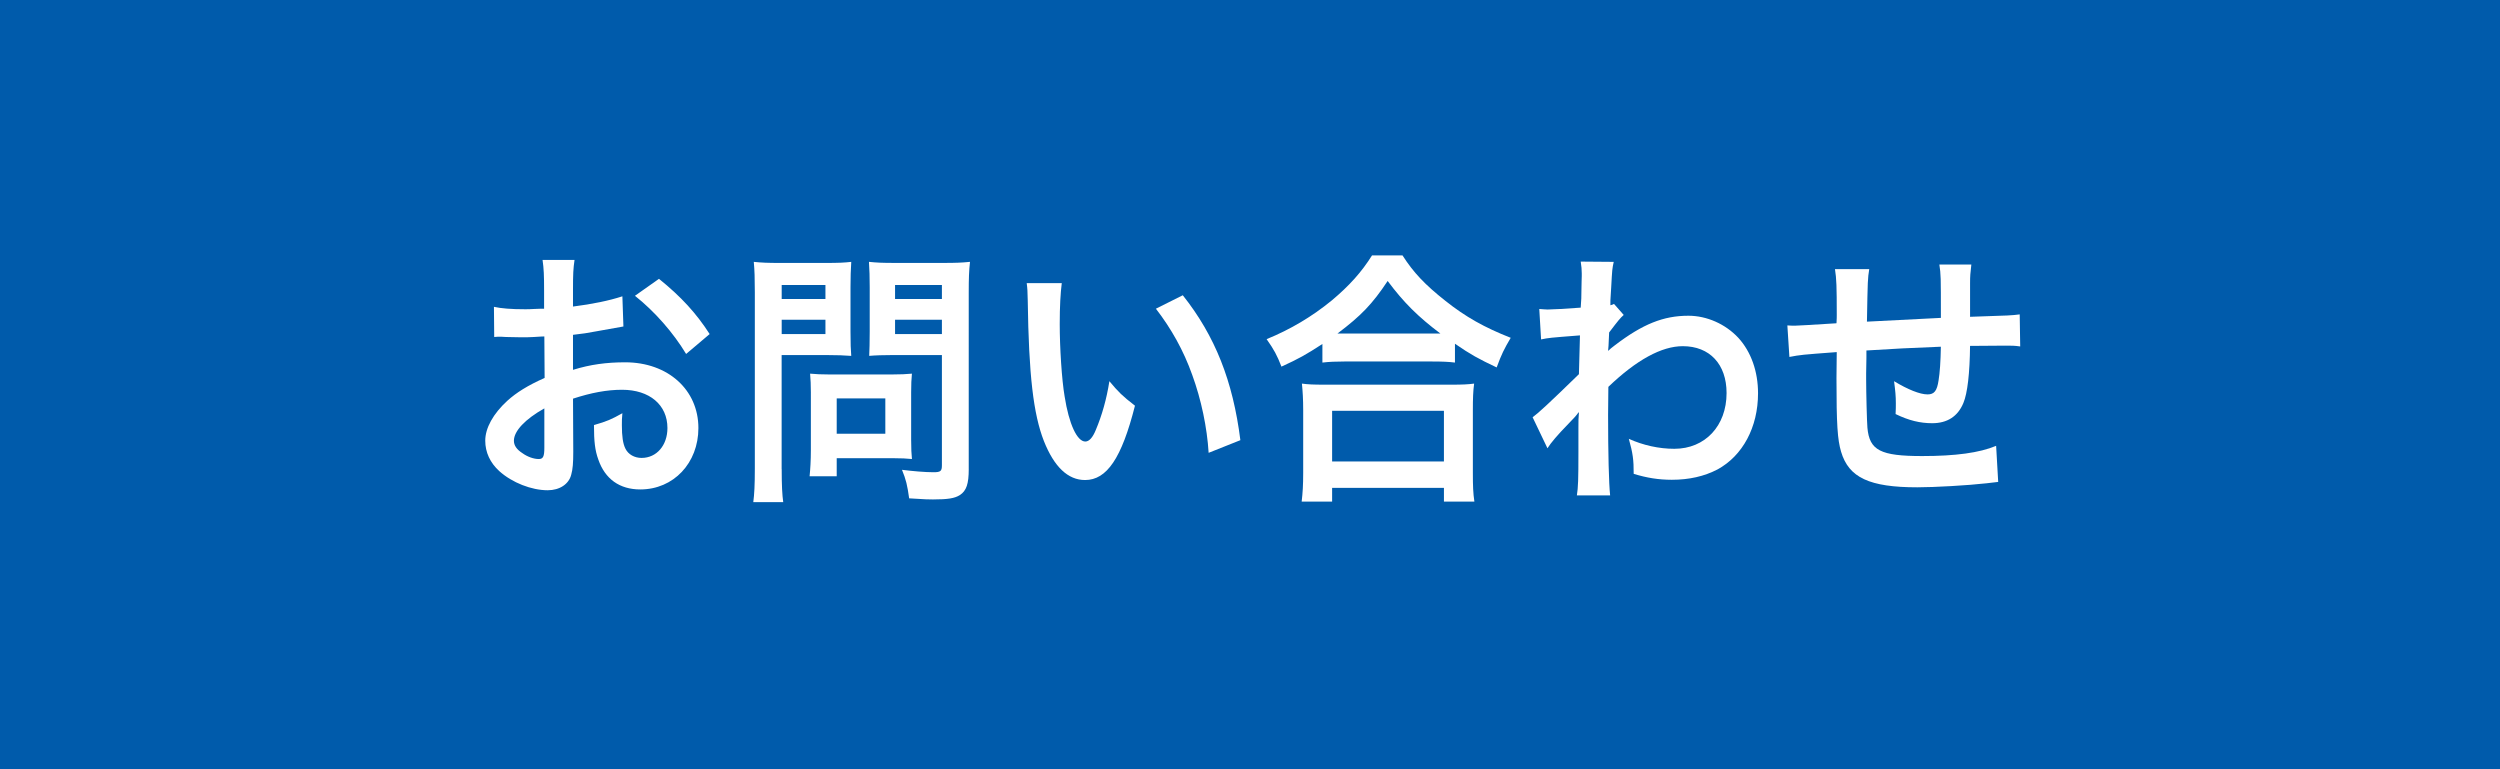
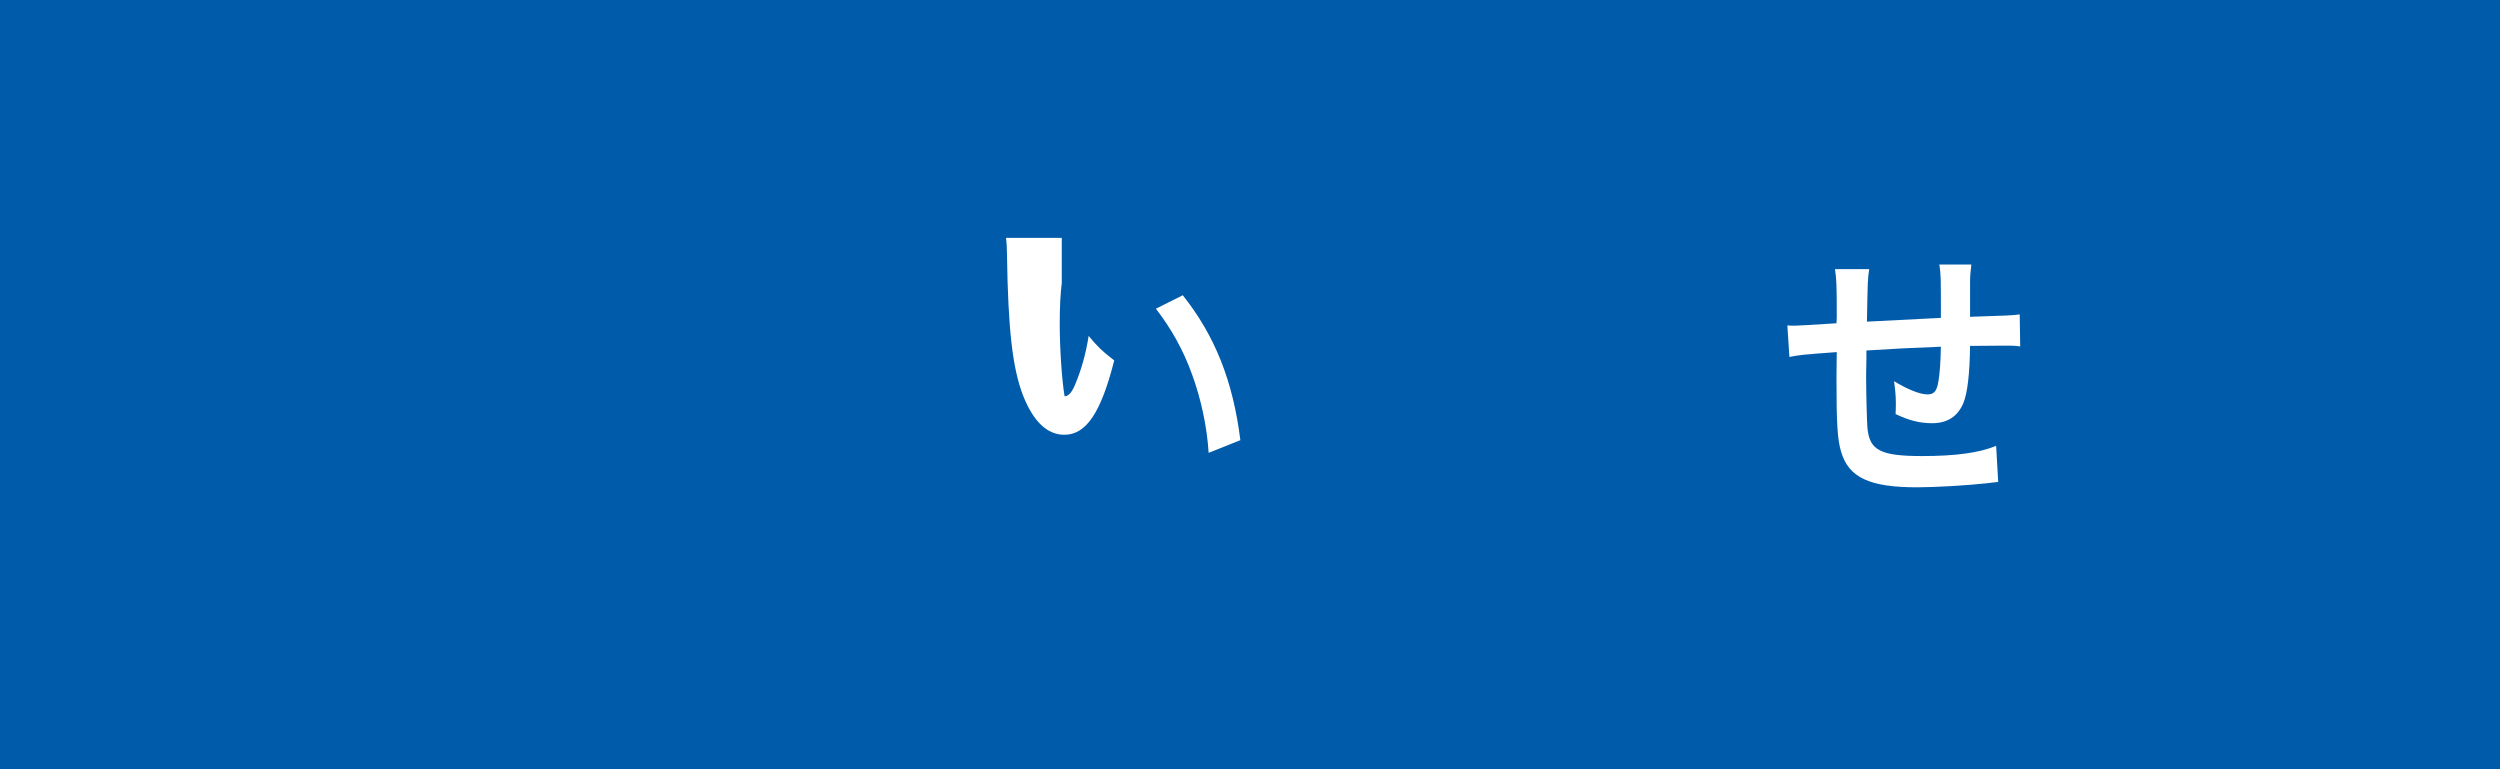
<svg xmlns="http://www.w3.org/2000/svg" version="1.1" id="レイヤー_1" x="0px" y="0px" width="130px" height="40px" viewBox="0 0 130 40" style="enable-background:new 0 0 130 40;" xml:space="preserve">
  <style type="text/css">
	.st0{fill:#005BAB;}
	.st1{fill:#FFFFFF;}
</style>
  <path class="st0" d="M0,0v40h130V0H0z" />
  <g>
-     <path class="st1" d="M29.81,23.491c0,0.574-0.026,0.91-0.106,1.19c-0.12,0.49-0.599,0.812-1.224,0.812   c-0.839,0-1.85-0.393-2.516-0.994c-0.479-0.435-0.731-0.981-0.731-1.583c0-0.658,0.412-1.401,1.145-2.073   c0.479-0.434,1.064-0.798,1.942-1.19l-0.014-2.157c-0.106,0-0.106,0-0.545,0.028c-0.2,0.014-0.386,0.014-0.719,0.014   c-0.199,0-0.572-0.014-0.731-0.014c-0.173-0.014-0.293-0.014-0.333-0.014c-0.053,0-0.159,0-0.279,0.014l-0.014-1.569   c0.373,0.084,0.905,0.126,1.61,0.126c0.133,0,0.279,0,0.466-0.014c0.319-0.014,0.386-0.014,0.532-0.014v-0.924   c0-0.799-0.014-1.163-0.08-1.611h1.663c-0.066,0.448-0.08,0.742-0.08,1.527v0.896c0.998-0.126,1.89-0.309,2.568-0.533l0.054,1.569   c-0.24,0.042-0.493,0.084-1.411,0.252c-0.438,0.084-0.705,0.126-1.211,0.182v1.821c0.905-0.28,1.743-0.392,2.715-0.392   c2.222,0,3.806,1.429,3.806,3.418c0,1.82-1.291,3.193-3.021,3.193c-1.078,0-1.836-0.546-2.183-1.555   c-0.173-0.477-0.226-0.938-0.226-1.793c0.679-0.196,0.904-0.294,1.477-0.616c-0.026,0.266-0.026,0.392-0.026,0.616   c0,0.588,0.053,0.966,0.187,1.232c0.146,0.294,0.465,0.477,0.838,0.477c0.785,0,1.344-0.658,1.344-1.555   c0-1.205-0.932-1.989-2.355-1.989c-0.798,0-1.609,0.154-2.555,0.462L29.81,23.491z M28.306,21.236   c-0.997,0.56-1.583,1.176-1.583,1.681c0,0.238,0.133,0.448,0.439,0.645c0.266,0.195,0.599,0.308,0.852,0.308   c0.226,0,0.292-0.126,0.292-0.588V21.236z M35.678,18.406c-0.666-1.106-1.637-2.213-2.661-3.025l1.25-0.882   c1.158,0.938,1.93,1.779,2.635,2.872L35.678,18.406z" />
-     <path class="st1" d="M40.648,24.388c0,0.84,0.027,1.358,0.08,1.723h-1.557c0.054-0.42,0.08-0.868,0.08-1.737v-9.174   c0-0.742-0.014-1.135-0.054-1.583c0.413,0.042,0.719,0.056,1.357,0.056h2.355c0.691,0,0.998-0.014,1.356-0.056   c-0.026,0.448-0.039,0.771-0.039,1.317v2.311c0,0.63,0.013,0.953,0.039,1.261c-0.319-0.028-0.784-0.042-1.224-0.042h-2.396V24.388z    M40.648,15.549h2.275V14.82h-2.275V15.549z M40.648,17.37h2.275v-0.743h-2.275V17.37z M47.381,22.917   c0,0.406,0.013,0.687,0.04,0.952c-0.28-0.028-0.56-0.042-0.945-0.042h-2.967v0.938h-1.41c0.039-0.393,0.066-0.826,0.066-1.358   V20.41c0-0.378-0.014-0.687-0.04-0.98c0.293,0.028,0.599,0.042,0.984,0.042h3.286c0.413,0,0.745-0.014,1.025-0.042   c-0.027,0.28-0.04,0.56-0.04,0.966V22.917z M43.509,22.553h2.528v-1.835h-2.528V22.553z M50.375,24.388   c0,0.771-0.119,1.135-0.466,1.358c-0.266,0.168-0.625,0.225-1.396,0.225c-0.213,0-0.359,0-1.237-0.057   c-0.094-0.672-0.16-0.966-0.373-1.484c0.559,0.07,1.197,0.126,1.637,0.126c0.373,0,0.439-0.056,0.439-0.364v-5.729H46.41   c-0.439,0-0.918,0.014-1.211,0.042c0.014-0.378,0.026-0.658,0.026-1.261v-2.311c0-0.532-0.013-0.911-0.039-1.317   c0.398,0.042,0.691,0.056,1.356,0.056h2.528c0.639,0,0.958-0.014,1.37-0.056c-0.053,0.462-0.066,0.883-0.066,1.569V24.388z    M46.543,15.549h2.436V14.82h-2.436V15.549z M46.543,17.37h2.436v-0.743h-2.436V17.37z" />
-     <path class="st1" d="M55.212,14.723c-0.066,0.518-0.106,1.205-0.106,2.129c0,1.219,0.106,2.899,0.253,3.754   c0.227,1.457,0.652,2.354,1.078,2.354c0.199,0,0.386-0.21,0.545-0.603c0.319-0.757,0.56-1.597,0.706-2.535   c0.465,0.56,0.678,0.771,1.33,1.274c-0.691,2.731-1.464,3.866-2.595,3.866c-0.892,0-1.609-0.687-2.142-2.031   c-0.546-1.4-0.785-3.432-0.839-7.312c-0.013-0.49-0.013-0.588-0.053-0.896H55.212z M61.505,15.353   c1.677,2.115,2.607,4.454,2.994,7.536l-1.65,0.658c-0.08-1.316-0.386-2.773-0.852-4.048c-0.452-1.274-1.091-2.409-1.89-3.446   L61.505,15.353z" />
-     <path class="st1" d="M68.764,17.888c-0.864,0.561-1.211,0.756-2.129,1.177c-0.226-0.588-0.386-0.882-0.771-1.429   c1.237-0.504,2.368-1.177,3.393-2.017c0.918-0.771,1.544-1.471,2.089-2.339h1.584c0.572,0.896,1.171,1.527,2.235,2.367   c1.038,0.827,2.035,1.387,3.393,1.919c-0.346,0.588-0.479,0.854-0.731,1.541c-0.945-0.448-1.357-0.672-2.169-1.233v0.98   c-0.333-0.042-0.665-0.056-1.197-0.056h-4.551c-0.426,0-0.799,0.014-1.145,0.056V17.888z M67.687,26.082   c0.053-0.448,0.079-0.868,0.079-1.484v-3.264c0-0.574-0.026-0.98-0.066-1.387c0.293,0.042,0.612,0.056,1.145,0.056h6.652   c0.532,0,0.852-0.014,1.158-0.056c-0.054,0.392-0.066,0.785-0.066,1.387v3.277c0,0.645,0.013,1.037,0.079,1.471h-1.583v-0.714   H69.27v0.714H67.687z M69.27,23.995h5.814v-2.633H69.27V23.995z M74.446,17.342c0.16,0,0.213,0,0.452,0   c-1.171-0.882-1.902-1.611-2.74-2.731c-0.799,1.205-1.384,1.807-2.608,2.731c0.16,0,0.227,0,0.373,0H74.446z" />
-     <path class="st1" d="M79.696,21.698c0.306-0.225,0.825-0.7,2.408-2.241c0.026-0.854,0.026-0.869,0.054-2.017   c-1.61,0.126-1.61,0.126-2.022,0.21l-0.094-1.583c0.213,0.014,0.319,0.028,0.439,0.028c0.239,0,0.971-0.042,1.716-0.098   c0.027-0.364,0.04-0.546,0.04-1.05c0-0.266,0.014-0.462,0.014-0.588c0-0.07,0-0.126,0-0.14c0-0.224-0.014-0.336-0.054-0.616   l1.717,0.014c-0.08,0.364-0.08,0.378-0.133,1.345c-0.014,0.266-0.014,0.266-0.04,0.659c0,0.112,0,0.112,0,0.252   c0.093-0.028,0.12-0.028,0.187-0.07l0.505,0.574c-0.186,0.168-0.279,0.28-0.758,0.911c-0.026,0.602-0.04,0.91-0.054,0.952   l0.027-0.014c0.053-0.056,0.146-0.14,0.319-0.267c1.45-1.106,2.527-1.541,3.832-1.541c0.958,0,1.929,0.434,2.594,1.148   c0.666,0.729,1.025,1.751,1.025,2.886c0,1.765-0.799,3.25-2.116,3.963c-0.679,0.351-1.464,0.533-2.368,0.533   c-0.679,0-1.304-0.099-1.982-0.309c0-0.742-0.04-1.051-0.253-1.821c0.745,0.337,1.57,0.519,2.368,0.519   c1.597,0,2.715-1.19,2.715-2.899c0-1.499-0.879-2.437-2.275-2.437c-1.104,0-2.408,0.714-3.872,2.115l-0.014,1.457   c0,2.003,0.04,3.571,0.106,4.188h-1.729c0.066-0.42,0.08-0.826,0.08-2.241v-1.246c0-0.393,0-0.547,0.026-0.826h-0.026   c-0.094,0.14-0.187,0.252-0.586,0.658c-0.479,0.49-0.852,0.924-1.024,1.204L79.696,21.698z" />
+     <path class="st1" d="M55.212,14.723c-0.066,0.518-0.106,1.205-0.106,2.129c0,1.219,0.106,2.899,0.253,3.754   c0.199,0,0.386-0.21,0.545-0.603c0.319-0.757,0.56-1.597,0.706-2.535   c0.465,0.56,0.678,0.771,1.33,1.274c-0.691,2.731-1.464,3.866-2.595,3.866c-0.892,0-1.609-0.687-2.142-2.031   c-0.546-1.4-0.785-3.432-0.839-7.312c-0.013-0.49-0.013-0.588-0.053-0.896H55.212z M61.505,15.353   c1.677,2.115,2.607,4.454,2.994,7.536l-1.65,0.658c-0.08-1.316-0.386-2.773-0.852-4.048c-0.452-1.274-1.091-2.409-1.89-3.446   L61.505,15.353z" />
    <path class="st1" d="M103.906,25.06c-0.146,0.015-0.146,0.015-0.599,0.07c-0.971,0.112-2.728,0.21-3.605,0.21   c-2.488,0-3.566-0.504-3.965-1.849c-0.187-0.631-0.24-1.415-0.24-3.824c0-0.21,0-0.266,0.014-1.358   c-1.862,0.14-1.862,0.14-2.462,0.252l-0.106-1.639c0.187,0.014,0.319,0.014,0.387,0.014c0.119,0,0.852-0.042,2.168-0.126   c0.014-0.224,0.014-0.35,0.014-0.434c0-1.485-0.014-1.877-0.093-2.381H97.2c-0.079,0.518-0.079,0.518-0.119,2.731   c1.862-0.098,1.862-0.098,3.845-0.196c0-2.227,0-2.227-0.079-2.773h1.663c-0.054,0.448-0.066,0.616-0.066,0.967v0.882   c0,0.21,0,0.336,0,0.42c0,0.168,0,0.266,0,0.294s0,0.084,0,0.154c2.142-0.07,2.142-0.07,2.581-0.126l0.026,1.667   c-0.306-0.042-0.426-0.042-0.758-0.042c-0.466,0-1.225,0.014-1.85,0.014c-0.014,1.415-0.134,2.465-0.347,2.97   c-0.292,0.7-0.838,1.05-1.623,1.05c-0.625,0-1.211-0.14-1.902-0.476c0.013-0.28,0.013-0.364,0.013-0.561   c0-0.378-0.026-0.644-0.093-1.148c0.719,0.434,1.344,0.687,1.743,0.687c0.346,0,0.492-0.182,0.572-0.729   c0.066-0.406,0.106-0.967,0.119-1.751c-2.022,0.084-2.022,0.084-3.871,0.196c0,0.182,0,0.196,0,0.378c0,0.07,0,0.07-0.014,0.812   c0,0.084,0,0.224,0,0.294c0,0.729,0.04,2.255,0.066,2.535c0.106,1.177,0.679,1.471,2.848,1.471c1.729,0,2.98-0.168,3.845-0.532   L103.906,25.06z" />
  </g>
</svg>